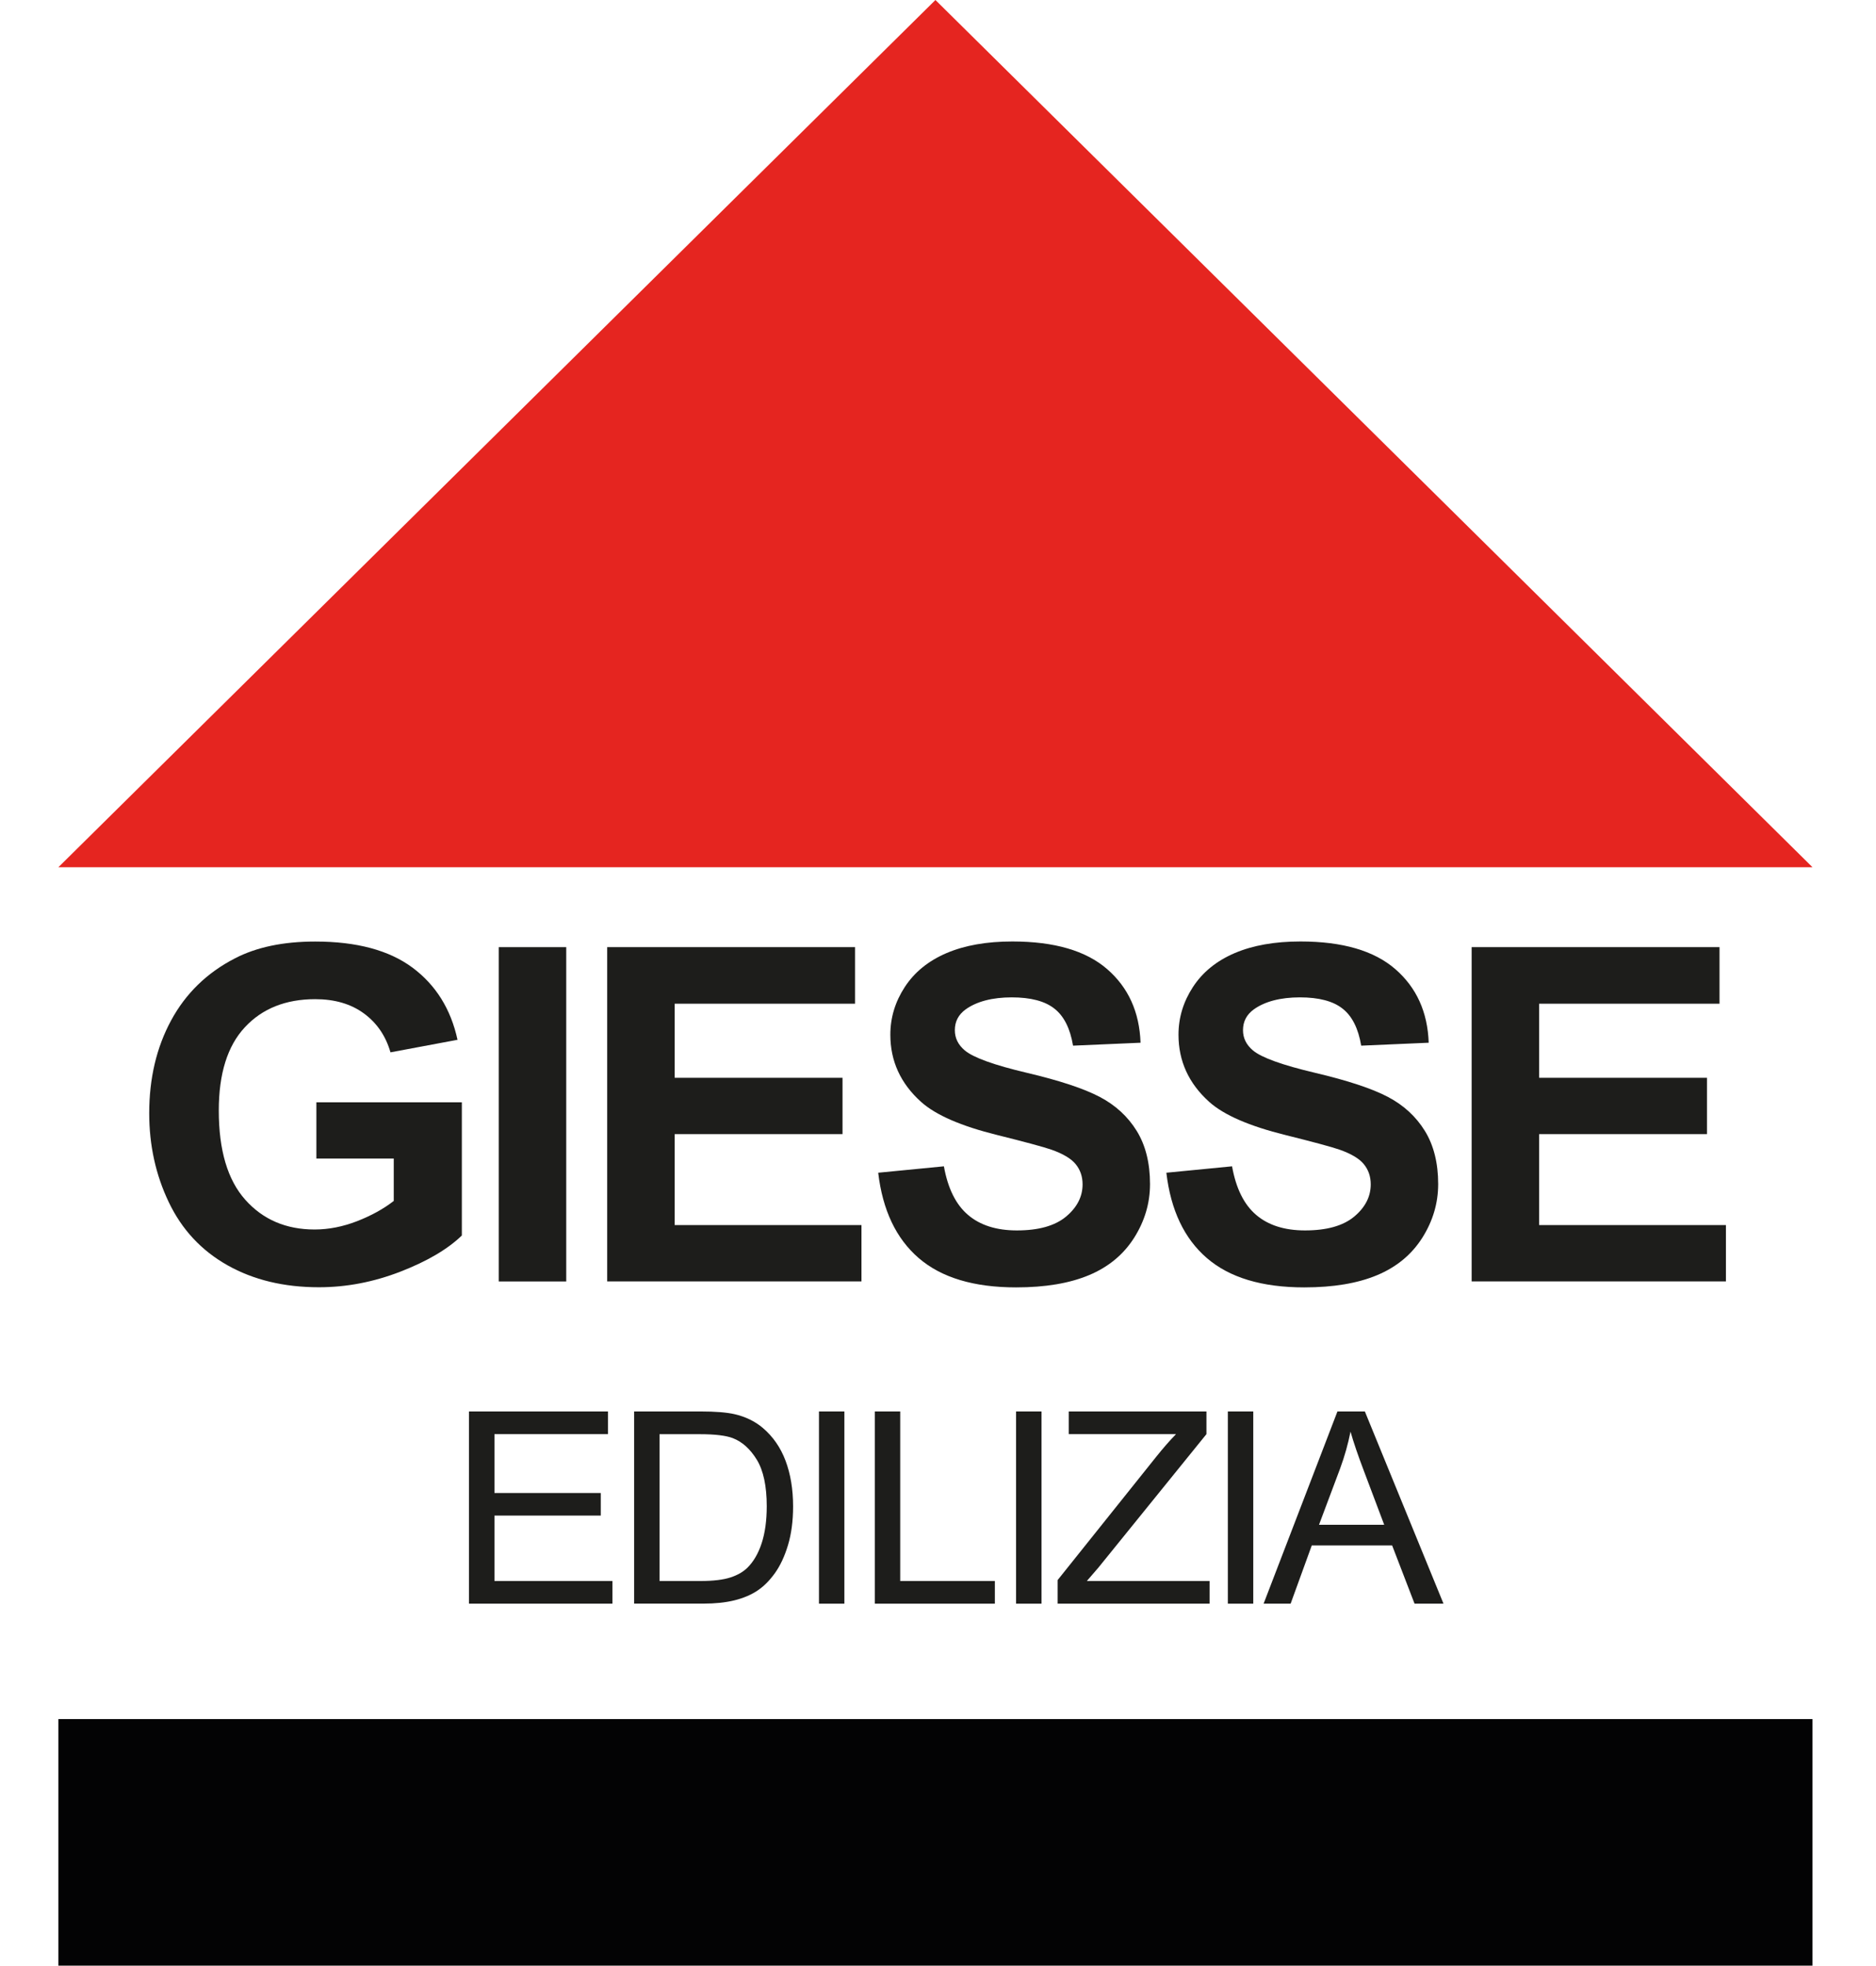
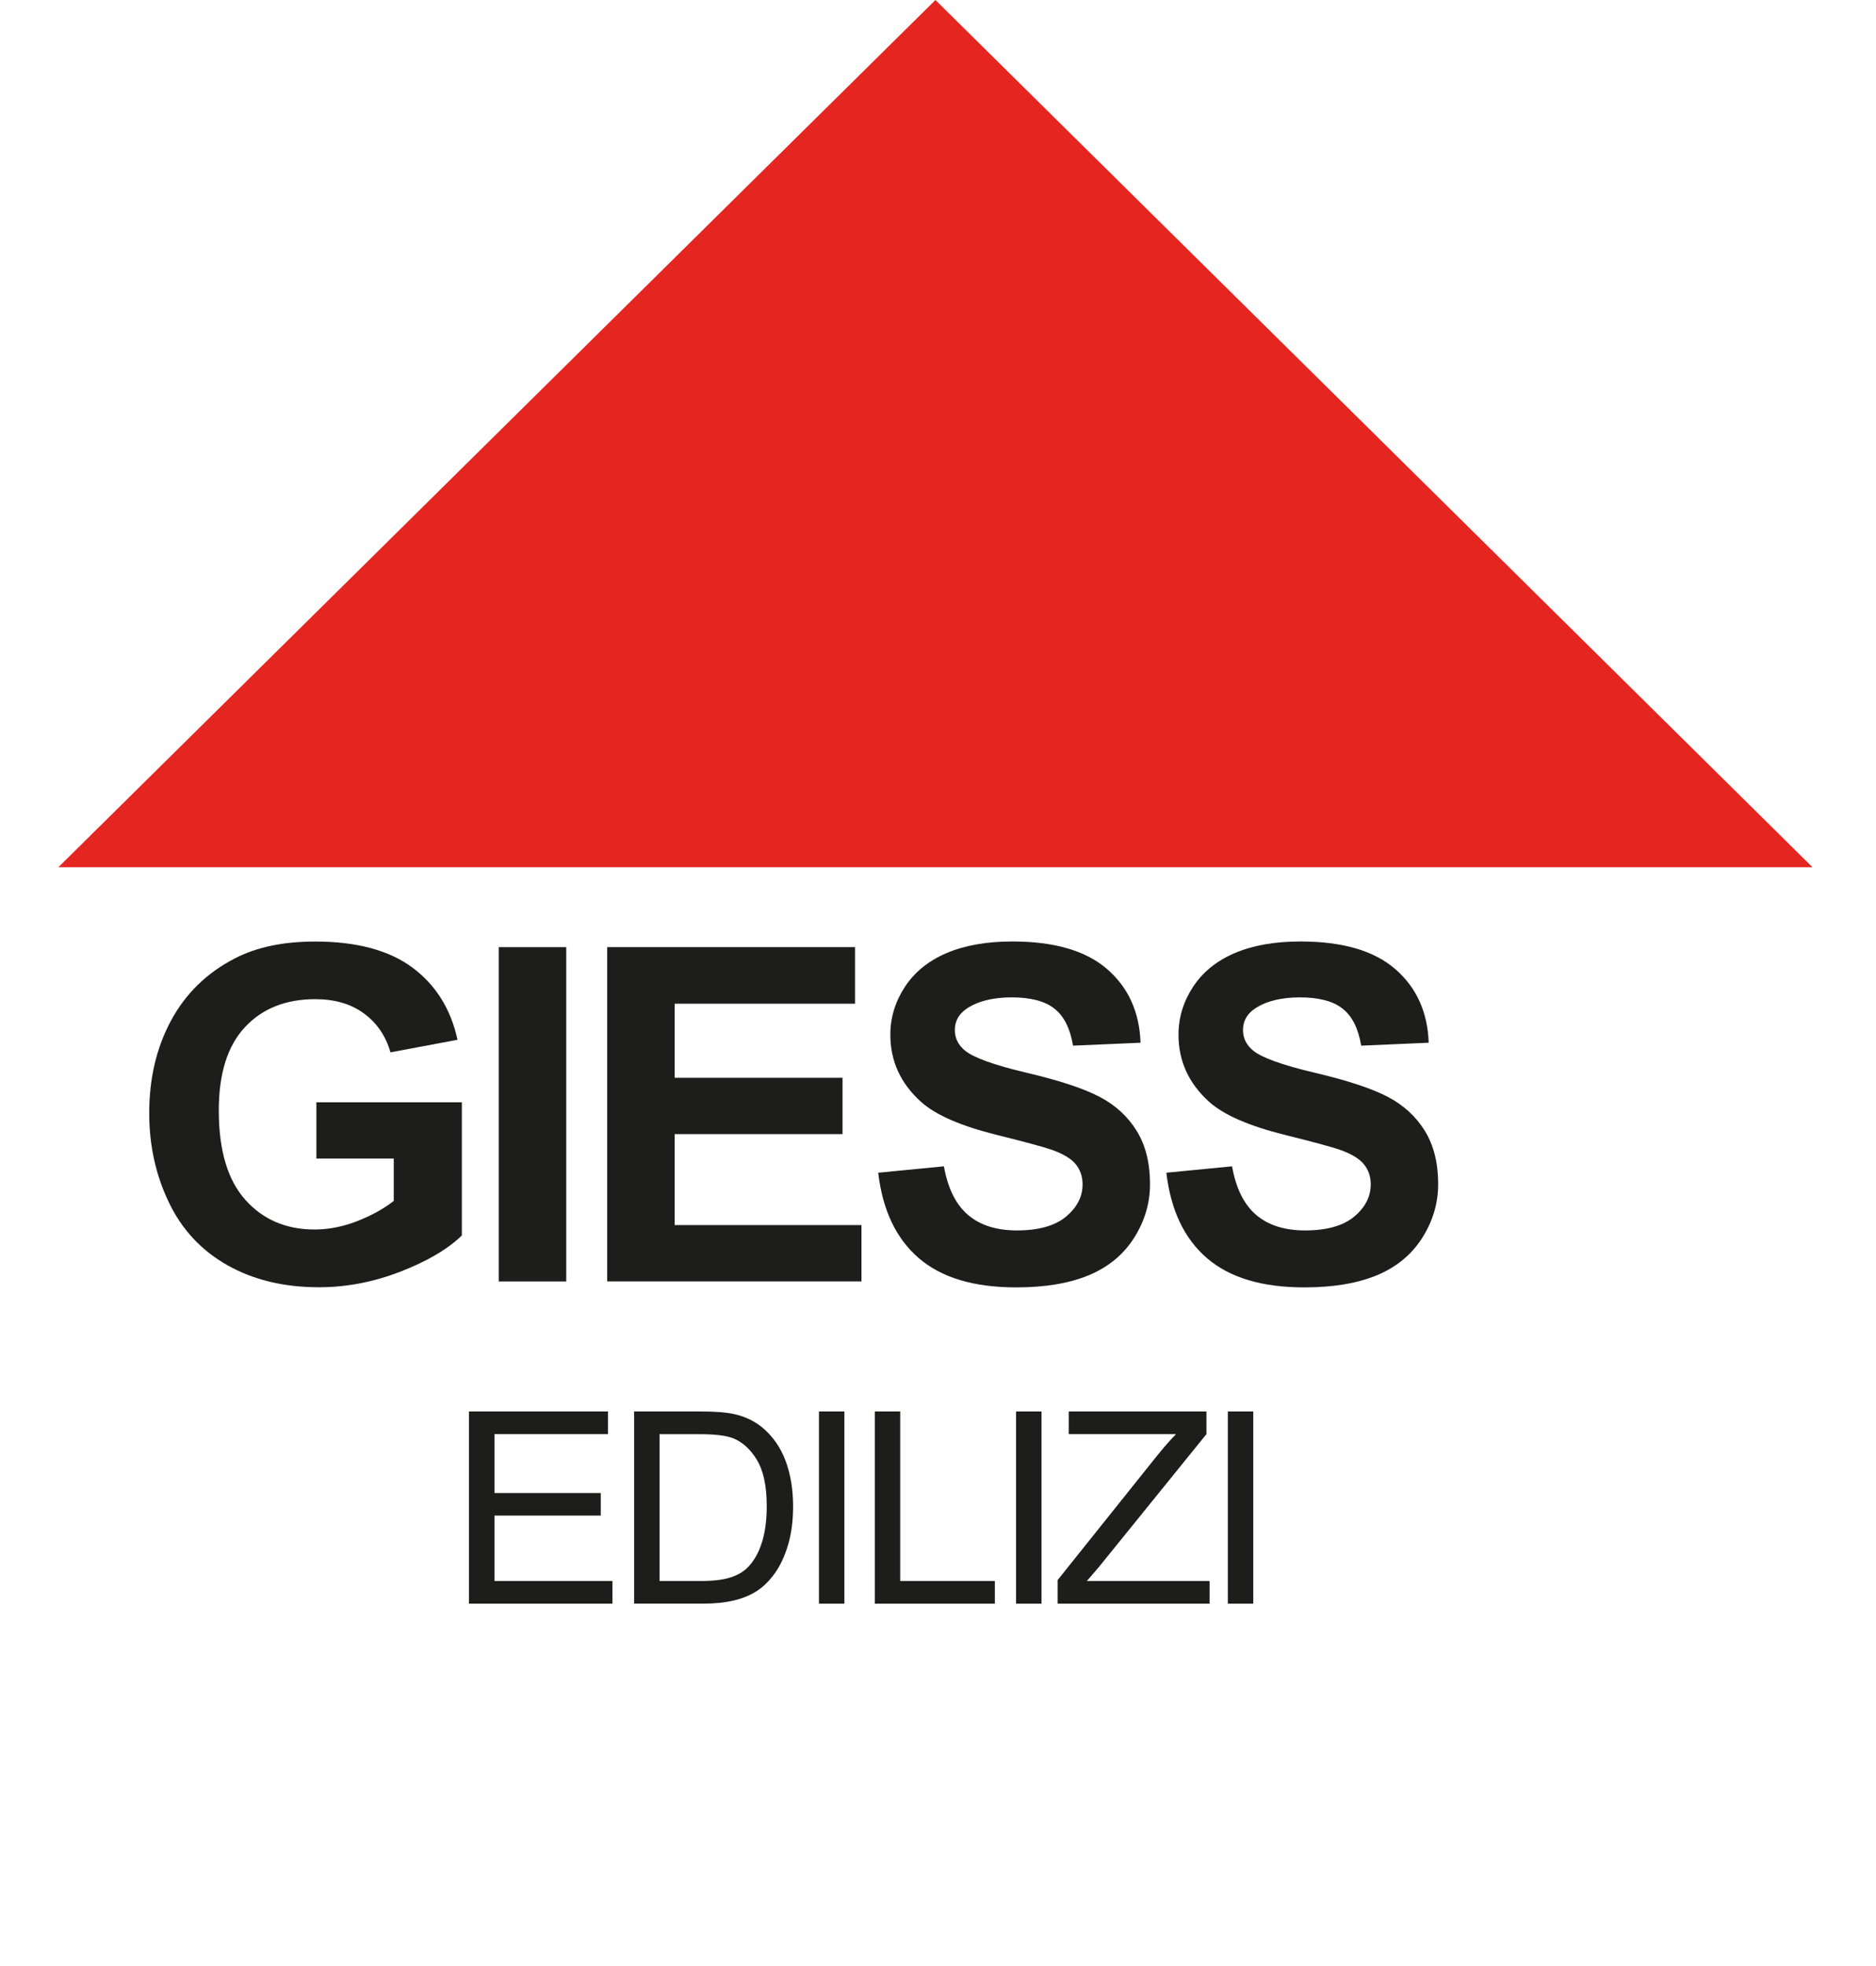
<svg xmlns="http://www.w3.org/2000/svg" id="a" viewBox="0 0 281.25 294.7">
  <defs>
    <style>.b{fill:#e52520;}.c{fill:#030304;}.d{fill:#1d1d1b;}</style>
  </defs>
  <polygon class="b" points="8.75 130.02 271.73 130.02 140.24 0 8.75 130.02" />
-   <rect class="c" x="8.75" y="257.73" width="262.98" height="36.97" />
  <g>
    <path class="d" d="M47.43,173.7v-8.44h21.81v19.97c-2.12,2.05-5.19,3.86-9.21,5.42-4.02,1.56-8.1,2.34-12.22,2.34-5.24,0-9.81-1.1-13.71-3.3s-6.83-5.34-8.79-9.44c-1.96-4.09-2.94-8.54-2.94-13.35,0-5.22,1.09-9.86,3.28-13.91s5.39-7.17,9.61-9.33c3.21-1.66,7.21-2.5,12-2.5,6.22,0,11.08,1.31,14.58,3.91,3.5,2.61,5.75,6.22,6.75,10.82l-10.05,1.88c-.71-2.46-2.03-4.4-3.98-5.83s-4.38-2.14-7.3-2.14c-4.42,0-7.94,1.4-10.55,4.21-2.61,2.8-3.91,6.96-3.91,12.48,0,5.95,1.32,10.41,3.97,13.38,2.64,2.97,6.11,4.46,10.39,4.46,2.12,0,4.24-.42,6.38-1.25,2.13-.83,3.96-1.84,5.49-3.03v-6.36h-11.59Z" />
    <path class="d" d="M74.77,192.12v-50.12h10.12v50.12h-10.12Z" />
    <path class="d" d="M91.03,192.12v-50.12h37.16v8.48h-27.04v11.11h25.16v8.44h-25.16v13.64h28v8.44h-38.12Z" />
    <path class="d" d="M131.66,175.82l9.85-.96c.59,3.3,1.79,5.73,3.61,7.28,1.81,1.55,4.26,2.33,7.33,2.33,3.26,0,5.71-.69,7.37-2.07,1.65-1.38,2.48-2.99,2.48-4.84,0-1.18-.35-2.19-1.04-3.03s-1.91-1.56-3.64-2.17c-1.19-.41-3.89-1.14-8.1-2.19-5.43-1.34-9.23-3-11.42-4.96-3.08-2.76-4.62-6.12-4.62-10.08,0-2.55,.72-4.94,2.17-7.16,1.45-2.22,3.53-3.91,6.26-5.08,2.72-1.16,6.01-1.74,9.86-1.74,6.29,0,11.03,1.38,14.21,4.14,3.18,2.76,4.85,6.44,5.01,11.04l-10.12,.44c-.43-2.58-1.36-4.43-2.79-5.55-1.42-1.13-3.56-1.69-6.41-1.69s-5.24,.6-6.91,1.81c-1.07,.78-1.61,1.81-1.61,3.11,0,1.19,.5,2.2,1.5,3.04,1.28,1.07,4.38,2.19,9.3,3.35,4.92,1.16,8.56,2.37,10.92,3.61,2.36,1.24,4.21,2.94,5.54,5.09,1.33,2.15,2,4.82,2,7.98,0,2.87-.8,5.56-2.39,8.07-1.6,2.51-3.85,4.37-6.77,5.59-2.92,1.22-6.55,1.83-10.91,1.83-6.34,0-11.2-1.46-14.6-4.39-3.4-2.93-5.42-7.2-6.08-12.8Z" />
    <path class="d" d="M174.86,175.82l9.85-.96c.59,3.3,1.79,5.73,3.61,7.28,1.81,1.55,4.26,2.33,7.33,2.33,3.26,0,5.71-.69,7.37-2.07,1.65-1.38,2.48-2.99,2.48-4.84,0-1.18-.35-2.19-1.04-3.03s-1.91-1.56-3.64-2.17c-1.19-.41-3.89-1.14-8.1-2.19-5.42-1.34-9.23-3-11.42-4.96-3.08-2.76-4.62-6.12-4.62-10.08,0-2.55,.72-4.94,2.17-7.16,1.45-2.22,3.53-3.91,6.26-5.08,2.72-1.16,6.01-1.74,9.86-1.74,6.29,0,11.03,1.38,14.21,4.14,3.18,2.76,4.85,6.44,5.01,11.04l-10.12,.44c-.43-2.58-1.36-4.43-2.79-5.55-1.42-1.13-3.56-1.69-6.41-1.69s-5.24,.6-6.91,1.81c-1.07,.78-1.61,1.81-1.61,3.11,0,1.19,.5,2.2,1.5,3.04,1.28,1.07,4.38,2.19,9.3,3.35,4.92,1.16,8.56,2.37,10.92,3.61,2.36,1.24,4.21,2.94,5.54,5.09,1.33,2.15,2,4.82,2,7.98,0,2.87-.8,5.56-2.39,8.07-1.6,2.51-3.85,4.37-6.77,5.59-2.92,1.22-6.55,1.83-10.91,1.83-6.34,0-11.2-1.46-14.6-4.39-3.4-2.93-5.42-7.2-6.08-12.8Z" />
-     <path class="d" d="M220.63,192.12v-50.12h37.16v8.48h-27.04v11.11h25.16v8.44h-25.16v13.64h28v8.44h-38.12Z" />
    <path class="d" d="M70.31,240.43v-28.82h20.84v3.4h-17.02v8.83h15.94v3.38h-15.94v9.81h17.69v3.4h-21.51Z" />
    <path class="d" d="M95.07,240.43v-28.82h9.93c2.24,0,3.95,.14,5.13,.41,1.65,.38,3.06,1.07,4.23,2.06,1.52,1.29,2.66,2.93,3.41,4.92,.75,2,1.13,4.28,1.13,6.85,0,2.19-.26,4.13-.77,5.82-.51,1.69-1.17,3.09-1.97,4.2-.8,1.11-1.67,1.98-2.62,2.61s-2.1,1.12-3.44,1.45c-1.34,.33-2.89,.49-4.63,.49h-10.4Zm3.81-3.4h6.15c1.9,0,3.39-.18,4.47-.53s1.94-.85,2.58-1.49c.9-.9,1.61-2.12,2.11-3.65,.5-1.53,.76-3.38,.76-5.55,0-3.01-.5-5.33-1.48-6.95-.99-1.62-2.19-2.7-3.61-3.25-1.02-.39-2.67-.59-4.93-.59h-6.05v22.02Z" />
    <path class="d" d="M122.78,240.43v-28.82h3.81v28.82h-3.81Z" />
    <path class="d" d="M131.15,240.43v-28.82h3.81v25.42h14.19v3.4h-18.01Z" />
-     <path class="d" d="M152.33,240.43v-28.82h3.81v28.82h-3.81Z" />
+     <path class="d" d="M152.33,240.43v-28.82h3.81v28.82h-3.81" />
    <path class="d" d="M158.56,240.43v-3.54l14.76-18.46c1.05-1.31,2.04-2.45,2.99-3.42h-16.08v-3.4h20.64v3.4l-16.18,19.99-1.75,2.03h18.4v3.4h-22.78Z" />
    <path class="d" d="M184.08,240.43v-28.82h3.81v28.82h-3.81Z" />
-     <path class="d" d="M189.44,240.43l11.07-28.82h4.11l11.79,28.82h-4.34l-3.36-8.73h-12.05l-3.17,8.73h-4.05Zm8.31-11.83h9.77l-3.01-7.98c-.92-2.42-1.6-4.42-2.04-5.98-.37,1.85-.88,3.68-1.55,5.5l-3.17,8.45Z" />
  </g>
</svg>